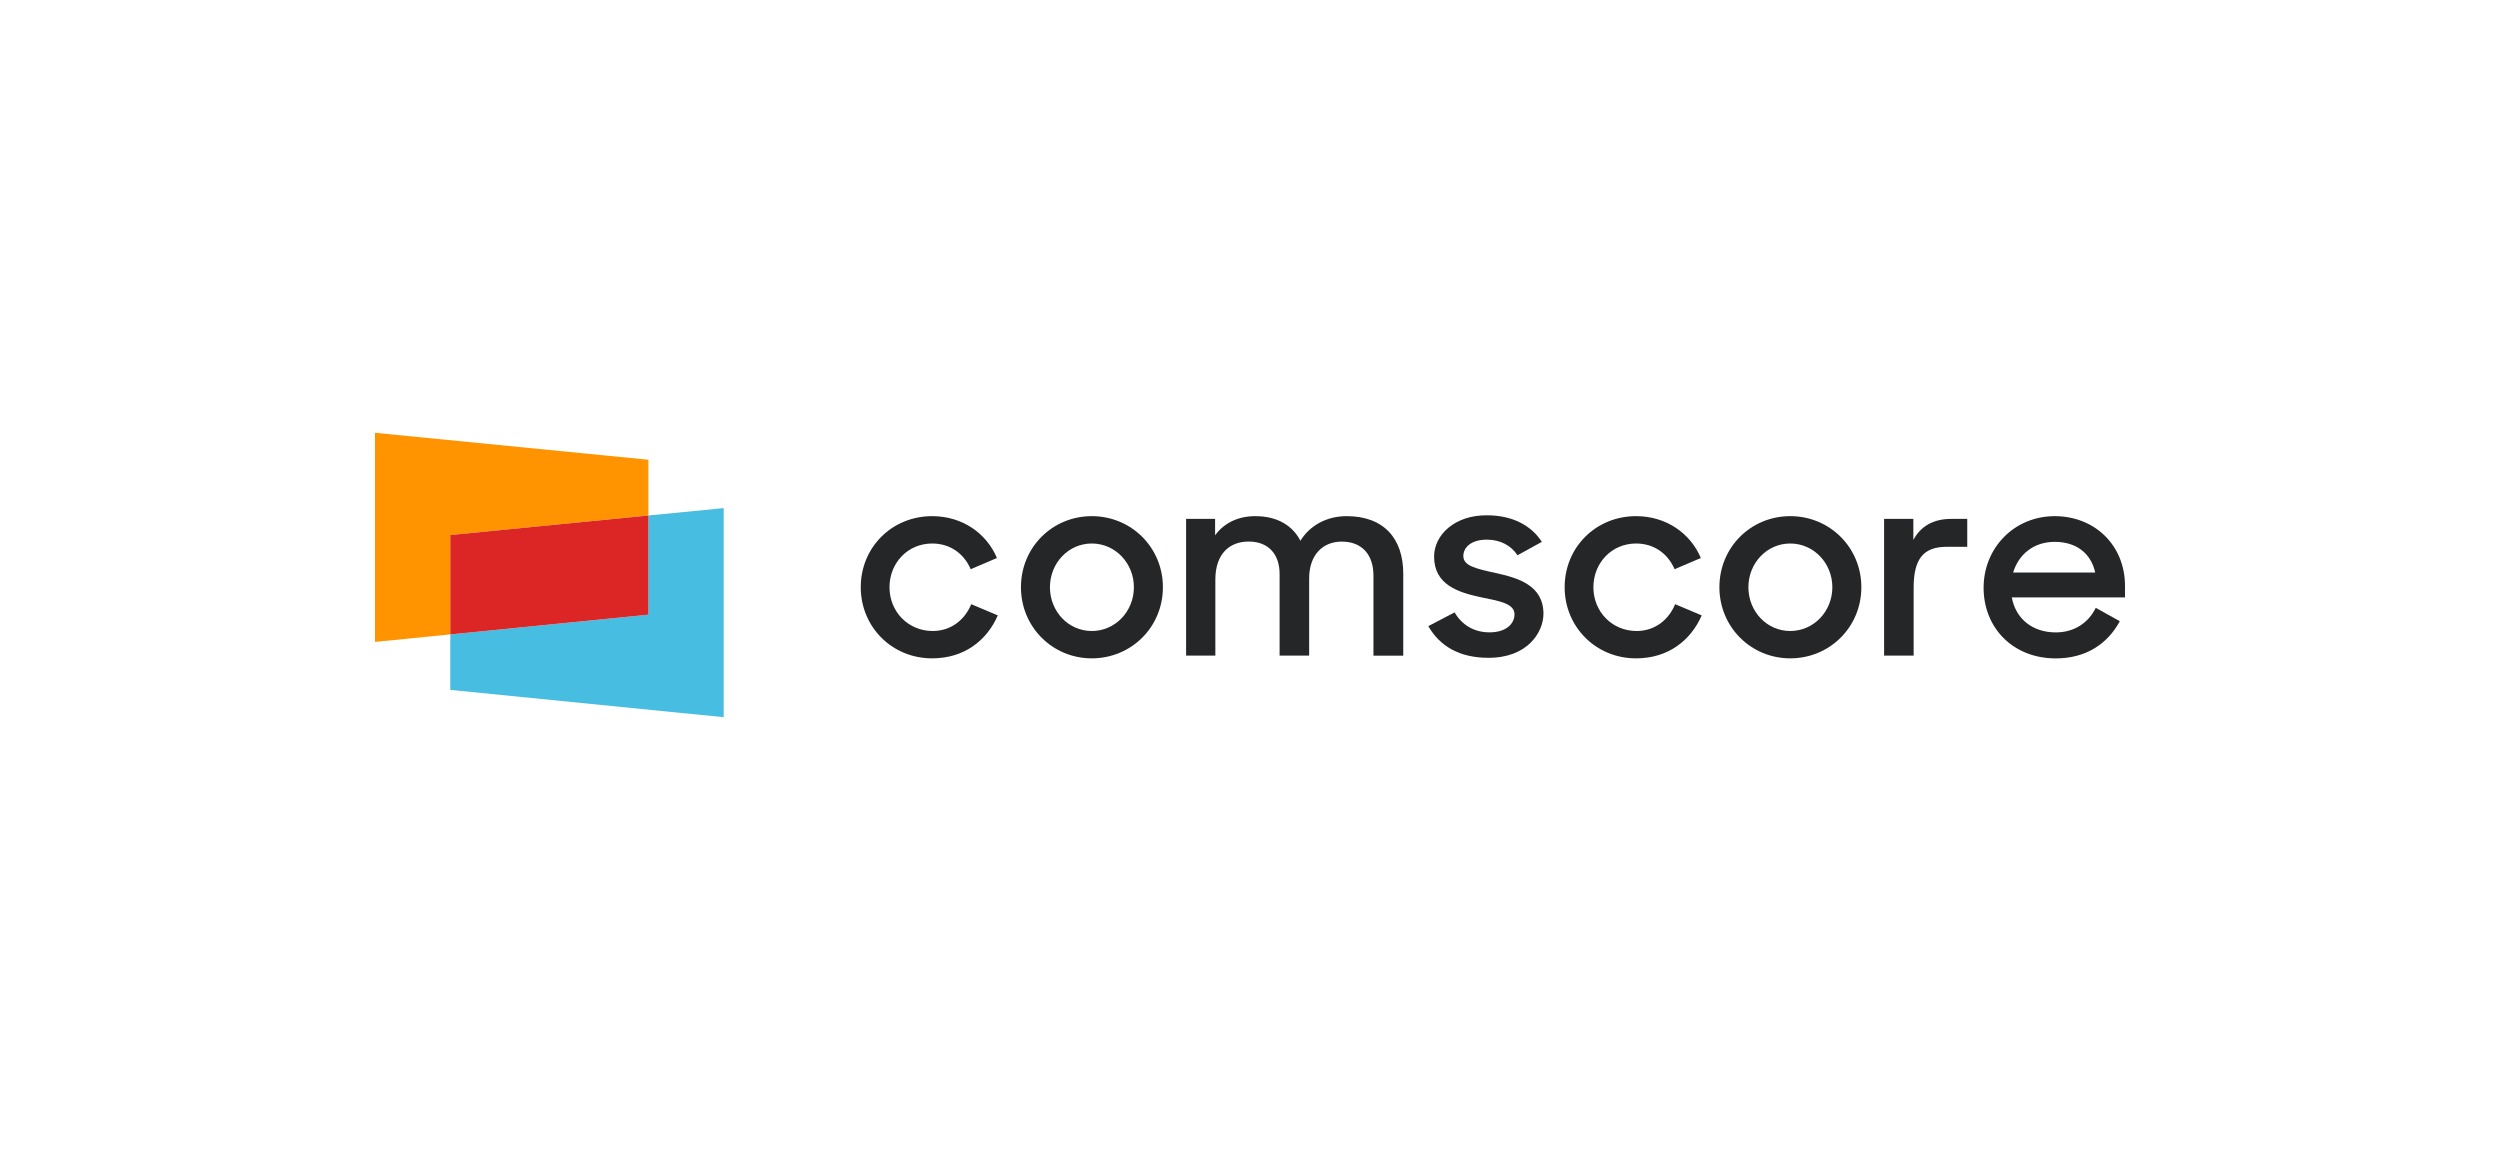
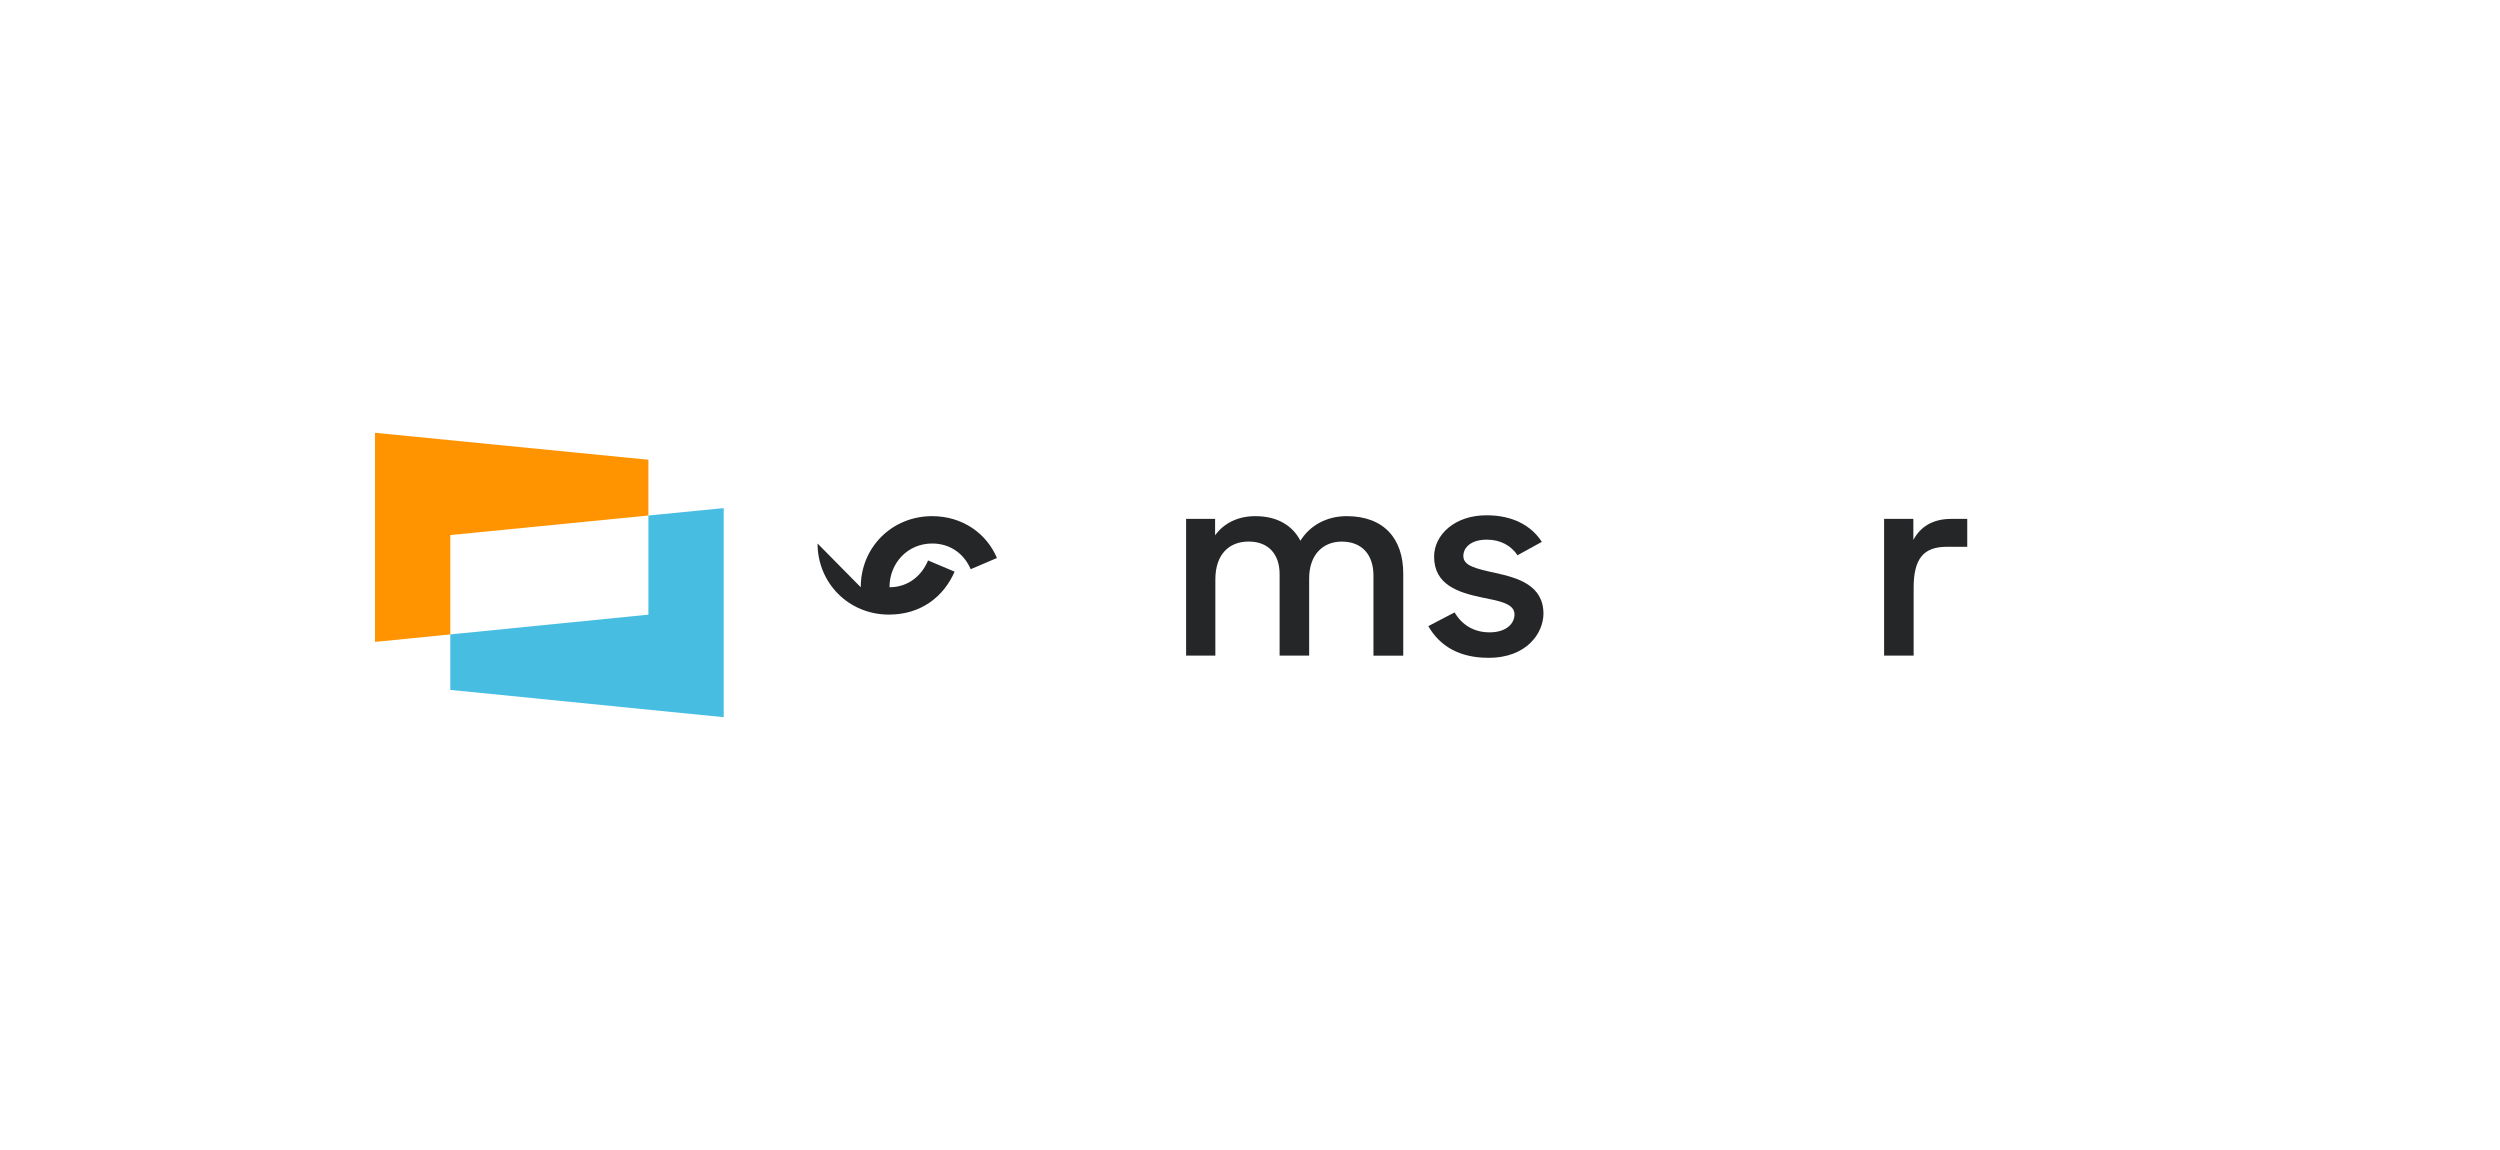
<svg xmlns="http://www.w3.org/2000/svg" id="a" viewBox="0 0 500 230">
  <defs>
    <style>.b{fill:#ff9300;}.c{fill:#db2625;}.d{fill:#252628;}.e{fill:#47bde2;}</style>
  </defs>
  <g>
    <g>
-       <path class="d" d="m172.15,117.45c0-8.04,6.29-14.22,14.28-14.22,6.07,0,10.88,3.45,12.96,8.37l-5.25,2.24c-1.37-3.17-4.16-5.14-7.71-5.14-4.87,0-8.53,3.88-8.53,8.75s3.72,8.75,8.64,8.75c3.72,0,6.45-2.3,7.71-5.36l5.31,2.24c-2.19,5.03-6.73,8.59-13.13,8.59-8.1,0-14.28-6.35-14.28-14.22Z" />
-       <path class="d" d="m204.19,117.45c0-7.99,6.29-14.22,14.17-14.22s14.22,6.24,14.22,14.22-6.34,14.22-14.22,14.22-14.17-6.29-14.17-14.22Zm22.59,0c0-4.81-3.72-8.75-8.42-8.75s-8.37,3.94-8.37,8.75,3.66,8.75,8.37,8.75,8.42-3.94,8.42-8.75Z" />
+       <path class="d" d="m172.15,117.45c0-8.04,6.29-14.22,14.28-14.22,6.07,0,10.88,3.45,12.96,8.37l-5.25,2.24c-1.37-3.17-4.16-5.14-7.71-5.14-4.87,0-8.53,3.88-8.53,8.75c3.72,0,6.45-2.3,7.71-5.36l5.31,2.24c-2.19,5.03-6.73,8.59-13.13,8.59-8.1,0-14.28-6.35-14.28-14.22Z" />
      <path class="d" d="m237.22,103.78h5.8v3.28c1.75-2.41,4.54-3.83,8.04-3.83,4.38,0,7.44,1.86,9.02,4.92,1.86-3.01,5.2-4.92,9.25-4.92,7.44,0,11.32,4.49,11.32,11.49v16.41h-5.96v-16.03c0-4.1-2.24-6.78-6.35-6.78-3.66,0-6.51,2.52-6.51,7.38v15.42h-5.91v-16.3c0-3.99-2.24-6.51-6.18-6.51s-6.67,2.57-6.67,7.6v15.21h-5.85v-27.35Z" />
-       <path class="d" d="m312.93,117.45c0-8.04,6.29-14.22,14.28-14.22,6.07,0,10.88,3.45,12.96,8.37l-5.25,2.24c-1.37-3.17-4.16-5.14-7.71-5.14-4.87,0-8.53,3.88-8.53,8.75s3.72,8.75,8.64,8.75c3.72,0,6.45-2.3,7.71-5.36l5.31,2.24c-2.19,5.03-6.73,8.59-13.13,8.59-8.1,0-14.28-6.35-14.28-14.22Z" />
-       <path class="d" d="m343.88,117.45c0-7.99,6.29-14.22,14.17-14.22s14.22,6.24,14.22,14.22-6.34,14.22-14.22,14.22-14.17-6.29-14.17-14.22Zm22.59,0c0-4.81-3.72-8.75-8.42-8.75s-8.37,3.94-8.37,8.75,3.66,8.75,8.37,8.75,8.42-3.94,8.42-8.75Z" />
      <path class="d" d="m376.82,103.78h5.85v4.21c1.42-2.68,3.94-4.21,7.55-4.21h3.23v5.58h-4.1c-4.76,0-6.62,2.52-6.62,8.2v13.56h-5.91v-27.35Z" />
-       <path class="d" d="m396.72,117.56c0-8.04,6.18-14.33,14.22-14.33s14.06,5.85,14.06,13.95v2.3h-22.64c.77,4.21,4.05,7,8.81,7,3.72,0,6.56-1.97,7.98-4.92l4.81,2.68c-2.41,4.49-6.73,7.44-12.8,7.44-8.64,0-14.44-6.18-14.44-14.11Zm5.91-3.06h16.41c-.87-3.94-3.88-6.13-8.1-6.13s-7.22,2.52-8.31,6.13Z" />
    </g>
    <path class="d" d="m285.67,125.22l5.25-2.74c1.48,2.52,3.88,3.99,7,3.99,3.28,0,4.98-1.7,4.98-3.61,0-2.19-3.17-2.68-6.62-3.39-4.65-.98-9.46-2.52-9.46-8.15,0-4.32,4.1-8.31,10.56-8.26,5.09,0,8.86,2.02,10.99,5.31l-4.87,2.68c-1.26-1.91-3.39-3.12-6.13-3.12-3.12,0-4.7,1.53-4.7,3.28,0,1.97,2.52,2.52,6.45,3.39,4.49.98,9.57,2.46,9.57,8.15,0,3.77-3.28,8.86-11.05,8.81-5.69,0-9.68-2.3-11.98-6.34Z" />
  </g>
  <g>
    <polygon class="e" points="129.68 103.1 129.68 122.93 90.06 126.88 90.06 137.98 144.74 143.44 144.74 101.62 129.68 103.1" />
    <polygon class="b" points="129.68 103.1 129.68 91.95 75 86.56 75 128.38 90.06 126.88 90.06 107.01 129.68 103.1" />
-     <polygon class="c" points="129.68 103.1 90.06 107.01 90.06 126.88 129.68 122.93 129.68 103.1" />
  </g>
</svg>